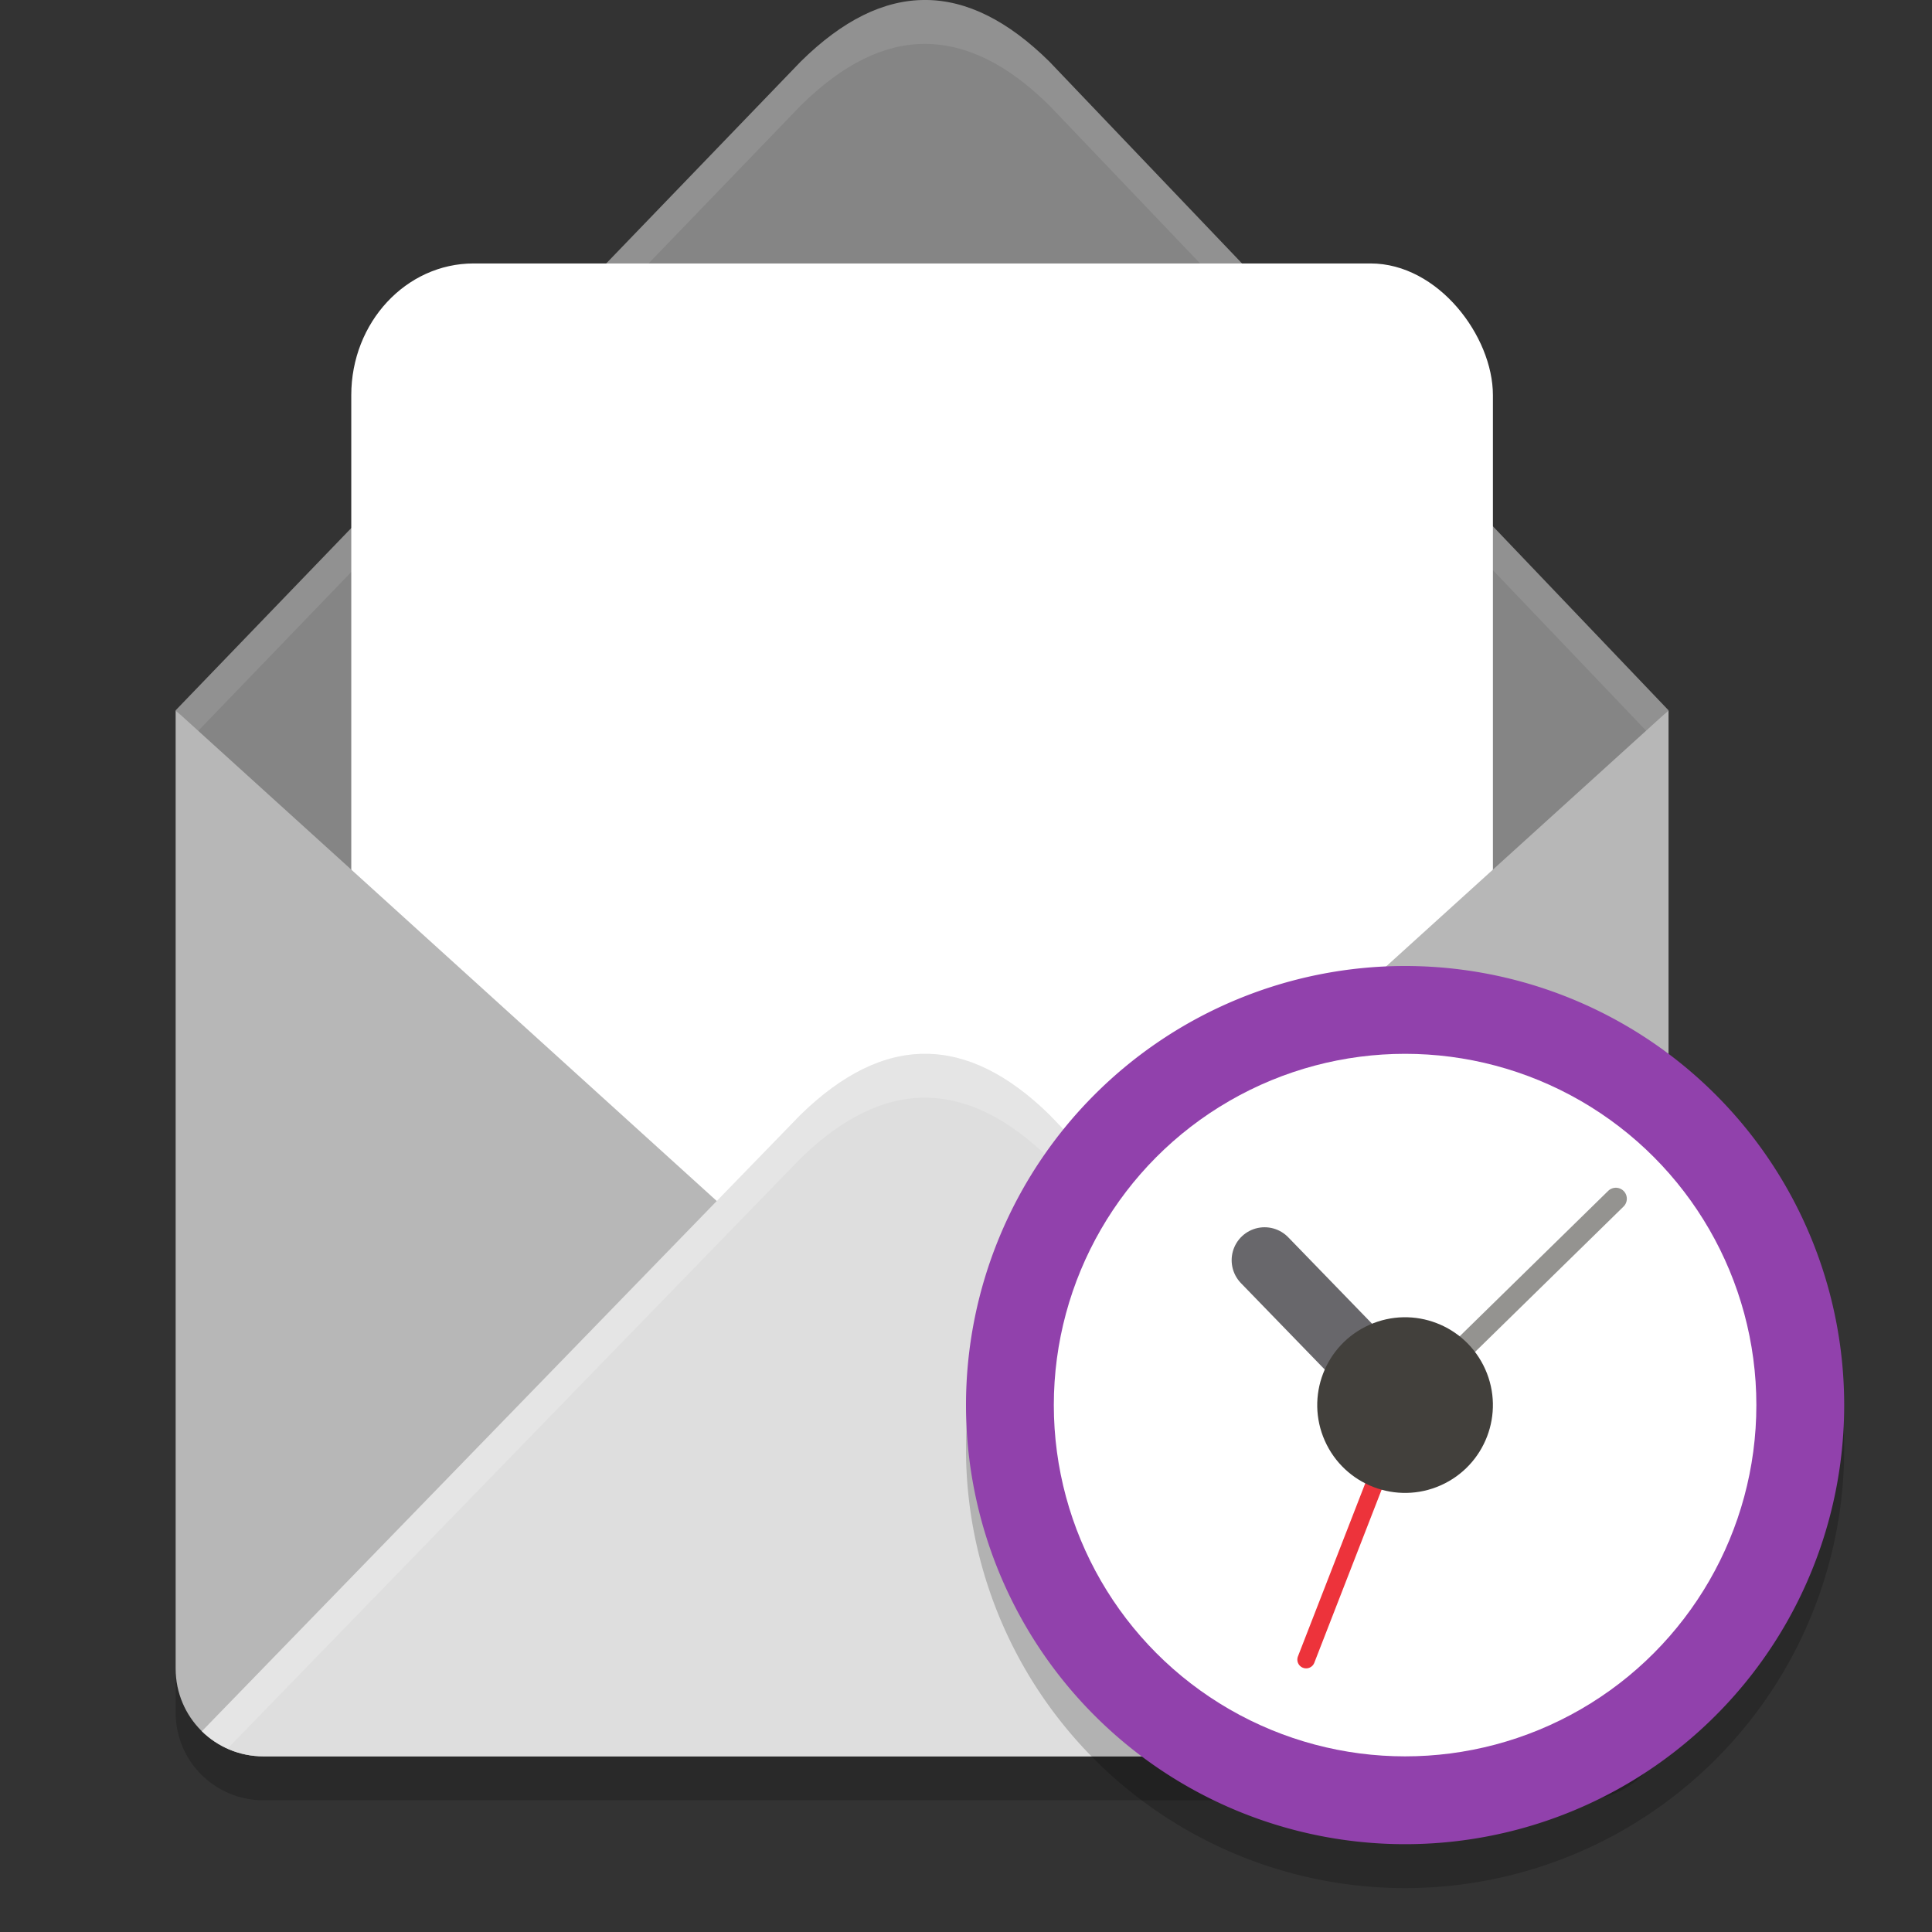
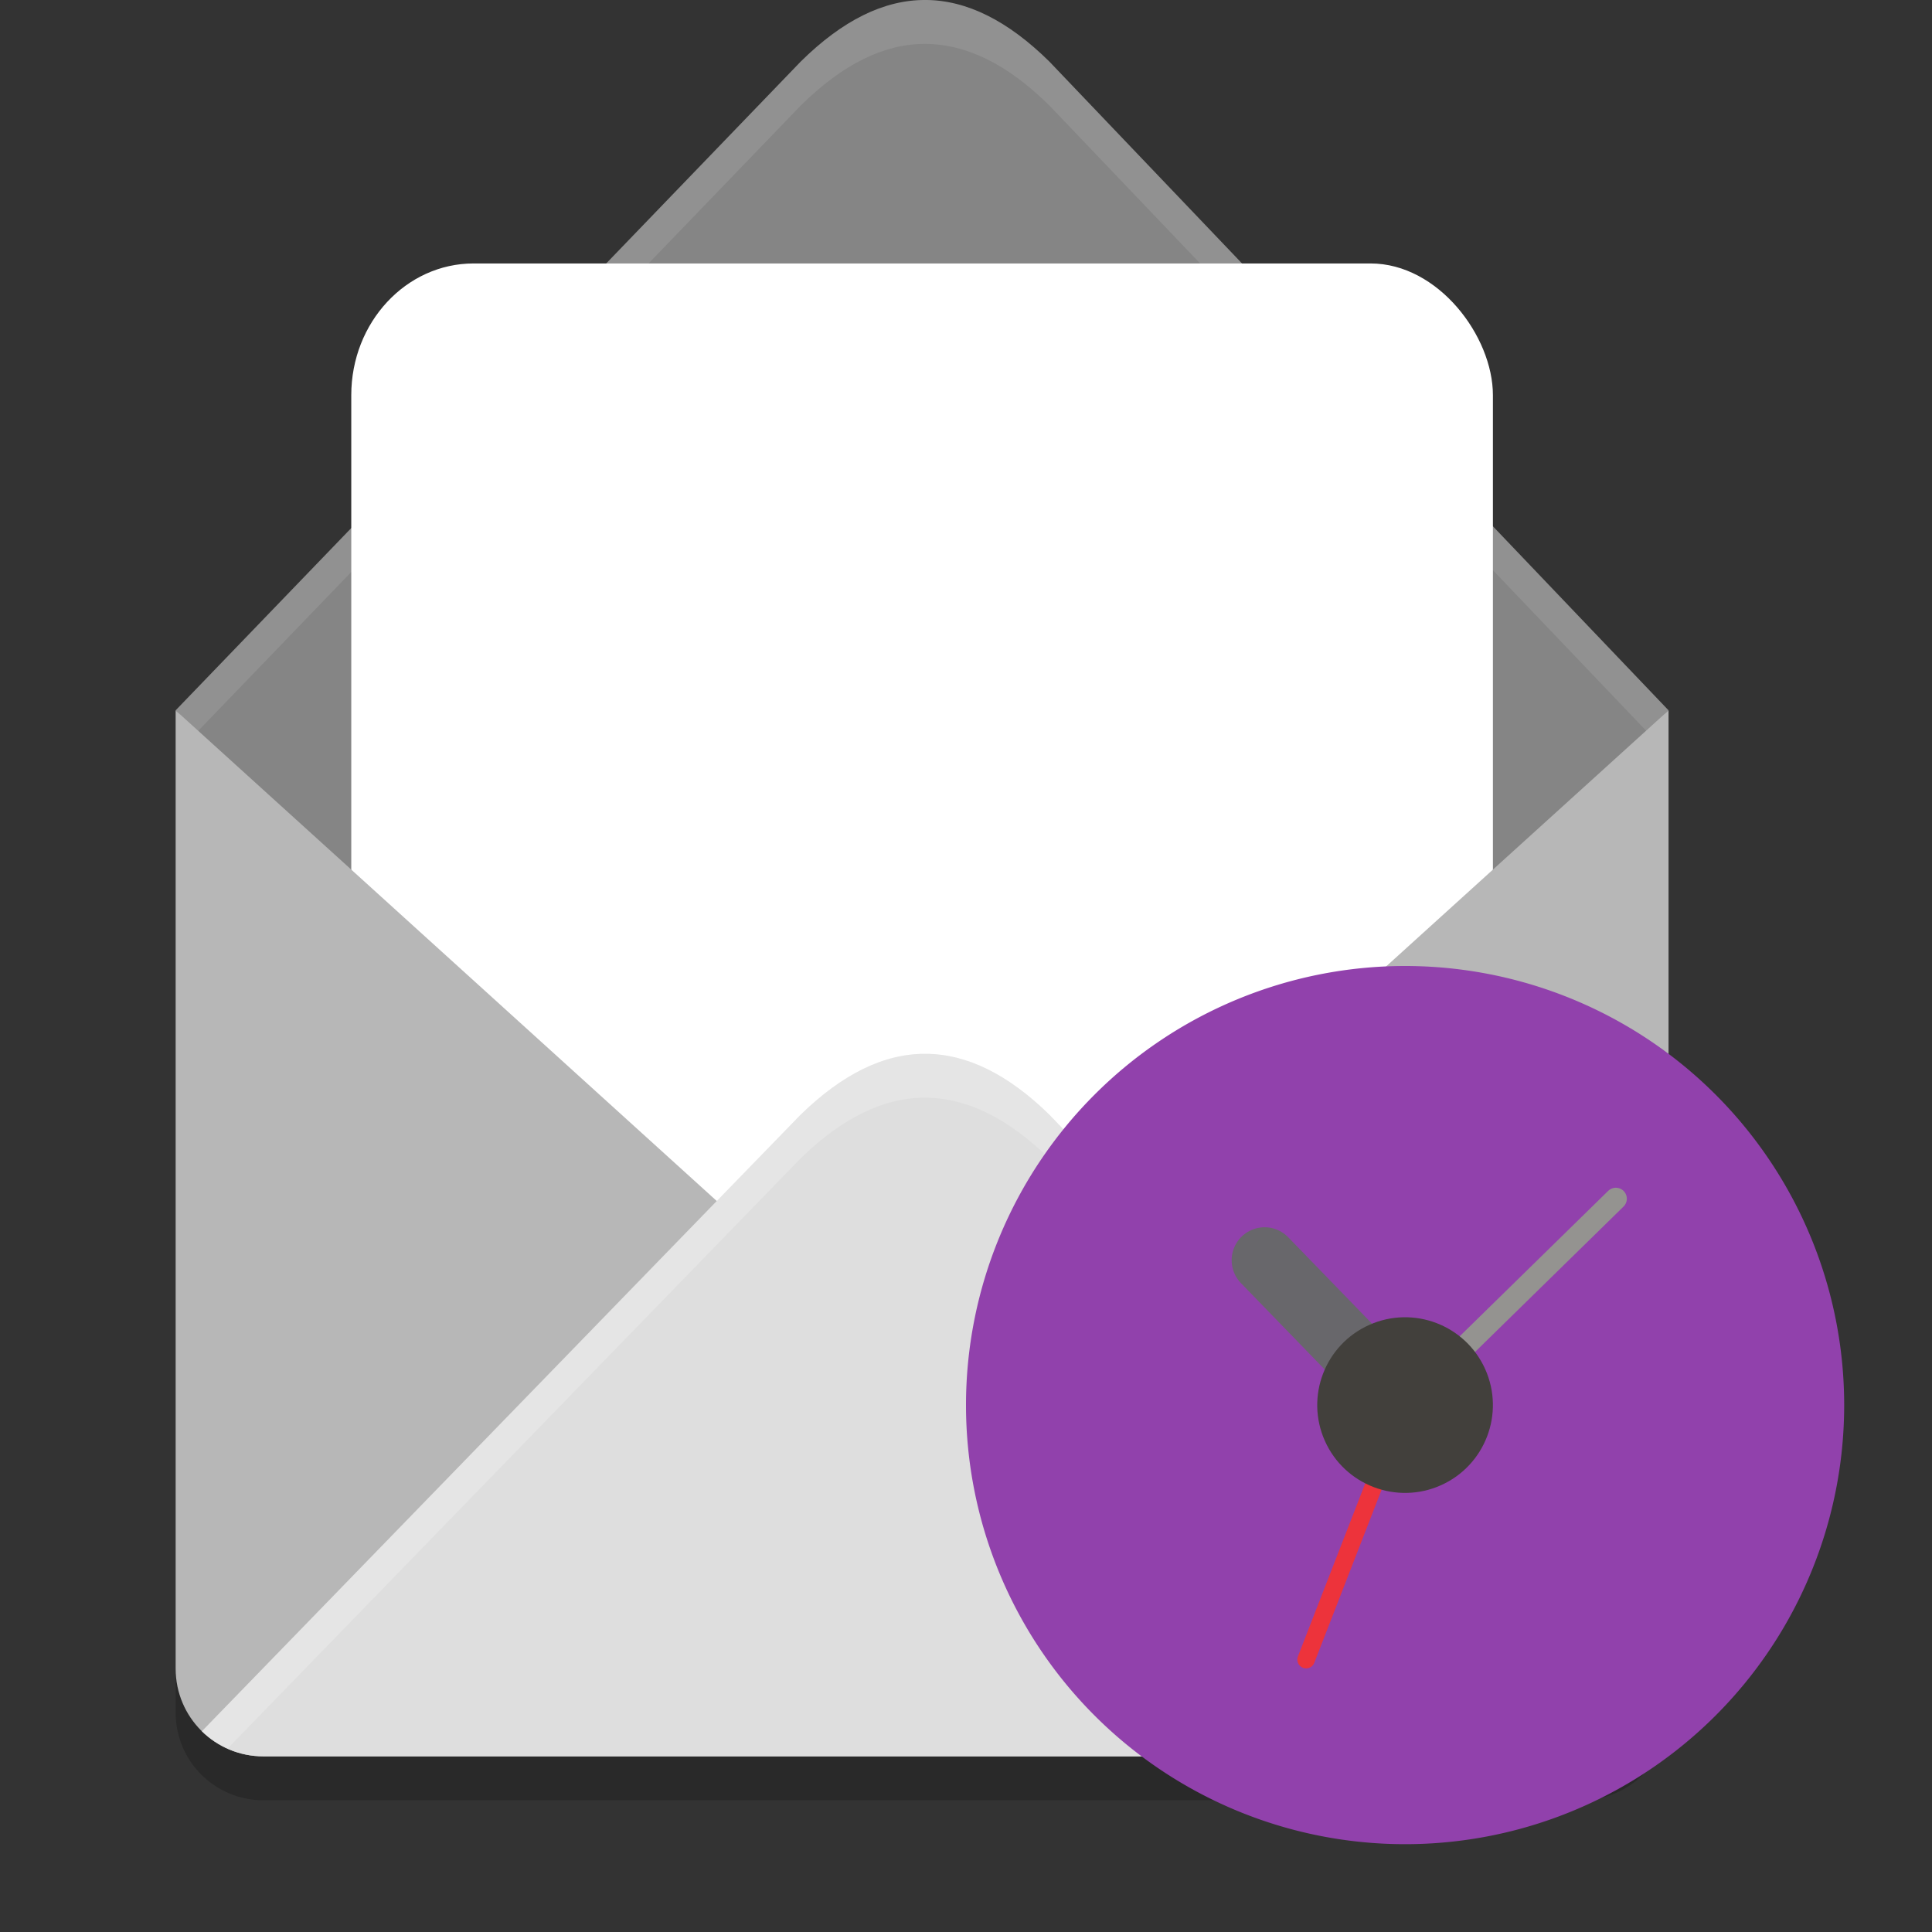
<svg xmlns="http://www.w3.org/2000/svg" width="22" height="22" version="1">
  <rect width="100%" height="100%" fill="#333333" stroke="none" />
  <path style="opacity:0.2" d="M 2,8.589 V 19.5 c 0,0.554 0.446,1 1,1 H 18 c 0.554,0 1,-0.446 1,-1 V 8.589 L 10.5,16.296 Z" />
  <path style="fill:#858585" d="M 10.538,-1.168e-4 C 10.066,-0.002 9.593,0.231 9.117,0.702 L 2,8.089 10.5,17 v 0 L 19,8.089 11.95,0.702 C 11.479,0.237 11.009,0.001 10.538,-2.921e-4 Z" />
  <path style="opacity:0.1;fill:#ffffff" d="M 10.537,0 C 10.066,-0.002 9.594,0.232 9.117,0.703 L 2,8.088 2.24,8.34 9.117,1.203 C 9.594,0.732 10.066,0.498 10.537,0.5 c 0.472,0.002 0.942,0.236 1.412,0.701 l 6.812,7.137 L 19,8.088 11.949,0.701 C 11.479,0.236 11.009,0.002 10.537,0 Z" />
  <rect style="fill:#ffffff" width="13" height="15.5" x="4" y="3" rx="1.393" ry="1.5" />
  <path style="fill:#b7b7b7" d="M 2,8.089 V 19 c 0,0.554 0.446,1 1,1 H 18 c 0.554,0 1,-0.446 1,-1 V 8.089 l -8.5,7.707 z" />
  <path style="fill:#dedede" d="m 10.538,12 c -0.472,-0.002 -0.945,0.229 -1.422,0.694 l -6.817,7.02 c 0.18,0.177 0.427,0.286 0.701,0.286 H 18 c 0.274,0 0.522,-0.11 0.702,-0.287 l -6.752,-7.019 C 11.48,12.234 11.01,12.001 10.538,12 Z" />
  <path style="opacity:0.2;fill:#ffffff" d="m 10.537,12 c -0.472,-0.002 -0.945,0.228 -1.422,0.693 l -6.816,7.021 c 0.084,0.083 0.186,0.146 0.295,0.195 L 9.115,13.193 C 9.592,12.728 10.065,12.498 10.537,12.5 c 0.472,0.002 0.942,0.234 1.412,0.693 l 6.459,6.715 c 0.109,-0.049 0.209,-0.113 0.293,-0.195 L 11.949,12.693 C 11.479,12.234 11.009,12.001 10.537,12 Z" />
-   <path style="opacity:0.2" d="M 21,16.5 A 5,5 0 0 1 16,21.5 5,5 0 0 1 11,16.5 a 5,5 0 0 1 5,-5 5,5 0 0 1 5,5 z" />
  <path style="fill:#9141ac" d="M 21,16 A 5,5 0 0 1 16,21 5,5 0 0 1 11,16 a 5,5 0 0 1 5,-5 5,5 0 0 1 5,5 z" />
-   <circle style="fill:#ffffff" cx="16" cy="16" r="4" />
  <path style="fill:#949390;fill-rule:evenodd;stroke:#949390;stroke-width:0.25;stroke-linecap:round" d="m 16,16 2.4,-2.35" />
  <path style="fill:none;stroke:#ed333b;stroke-width:0.2;stroke-linecap:round" d="m 16,16 -1.127,2.898" />
  <path style="fill:none;stroke:#68676b;stroke-width:0.75;stroke-linecap:round;stroke-linejoin:round" d="m 14.4,14.35 1.6,1.65" />
  <circle style="fill:#42403c" cx="8.094" cy="21.13" r="1" transform="rotate(-24.04)" overflow="visible" />
</svg>